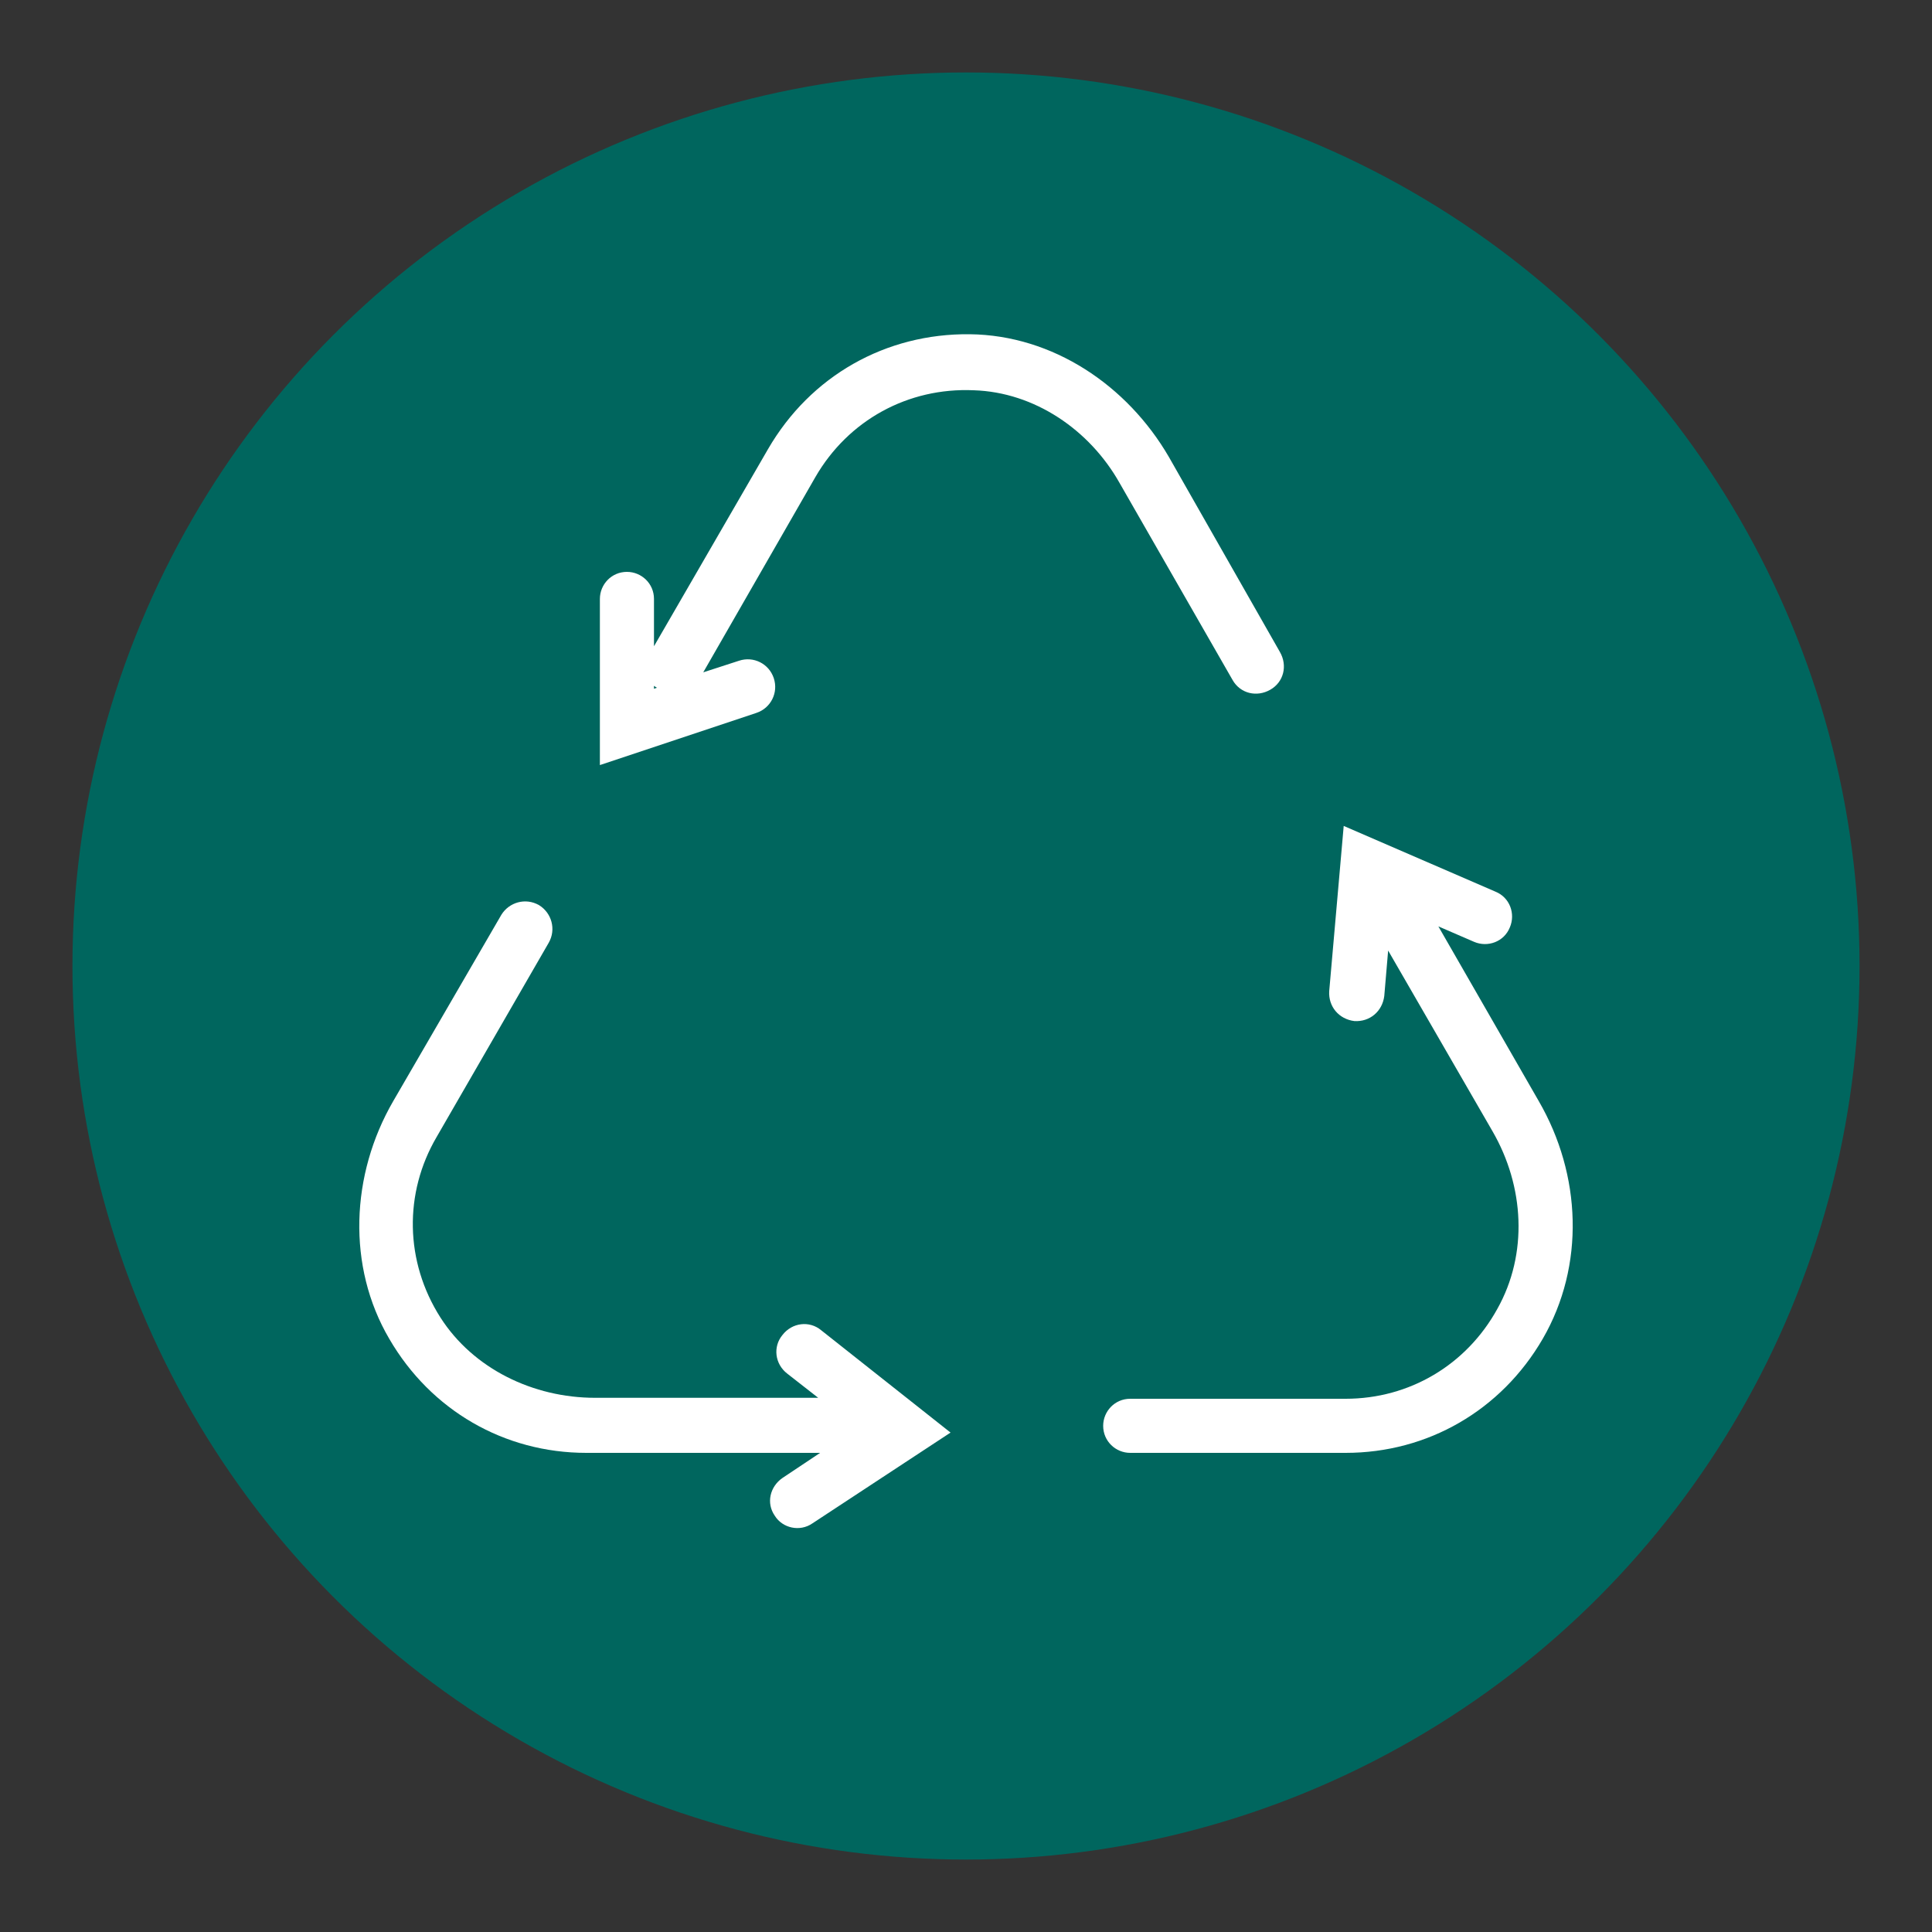
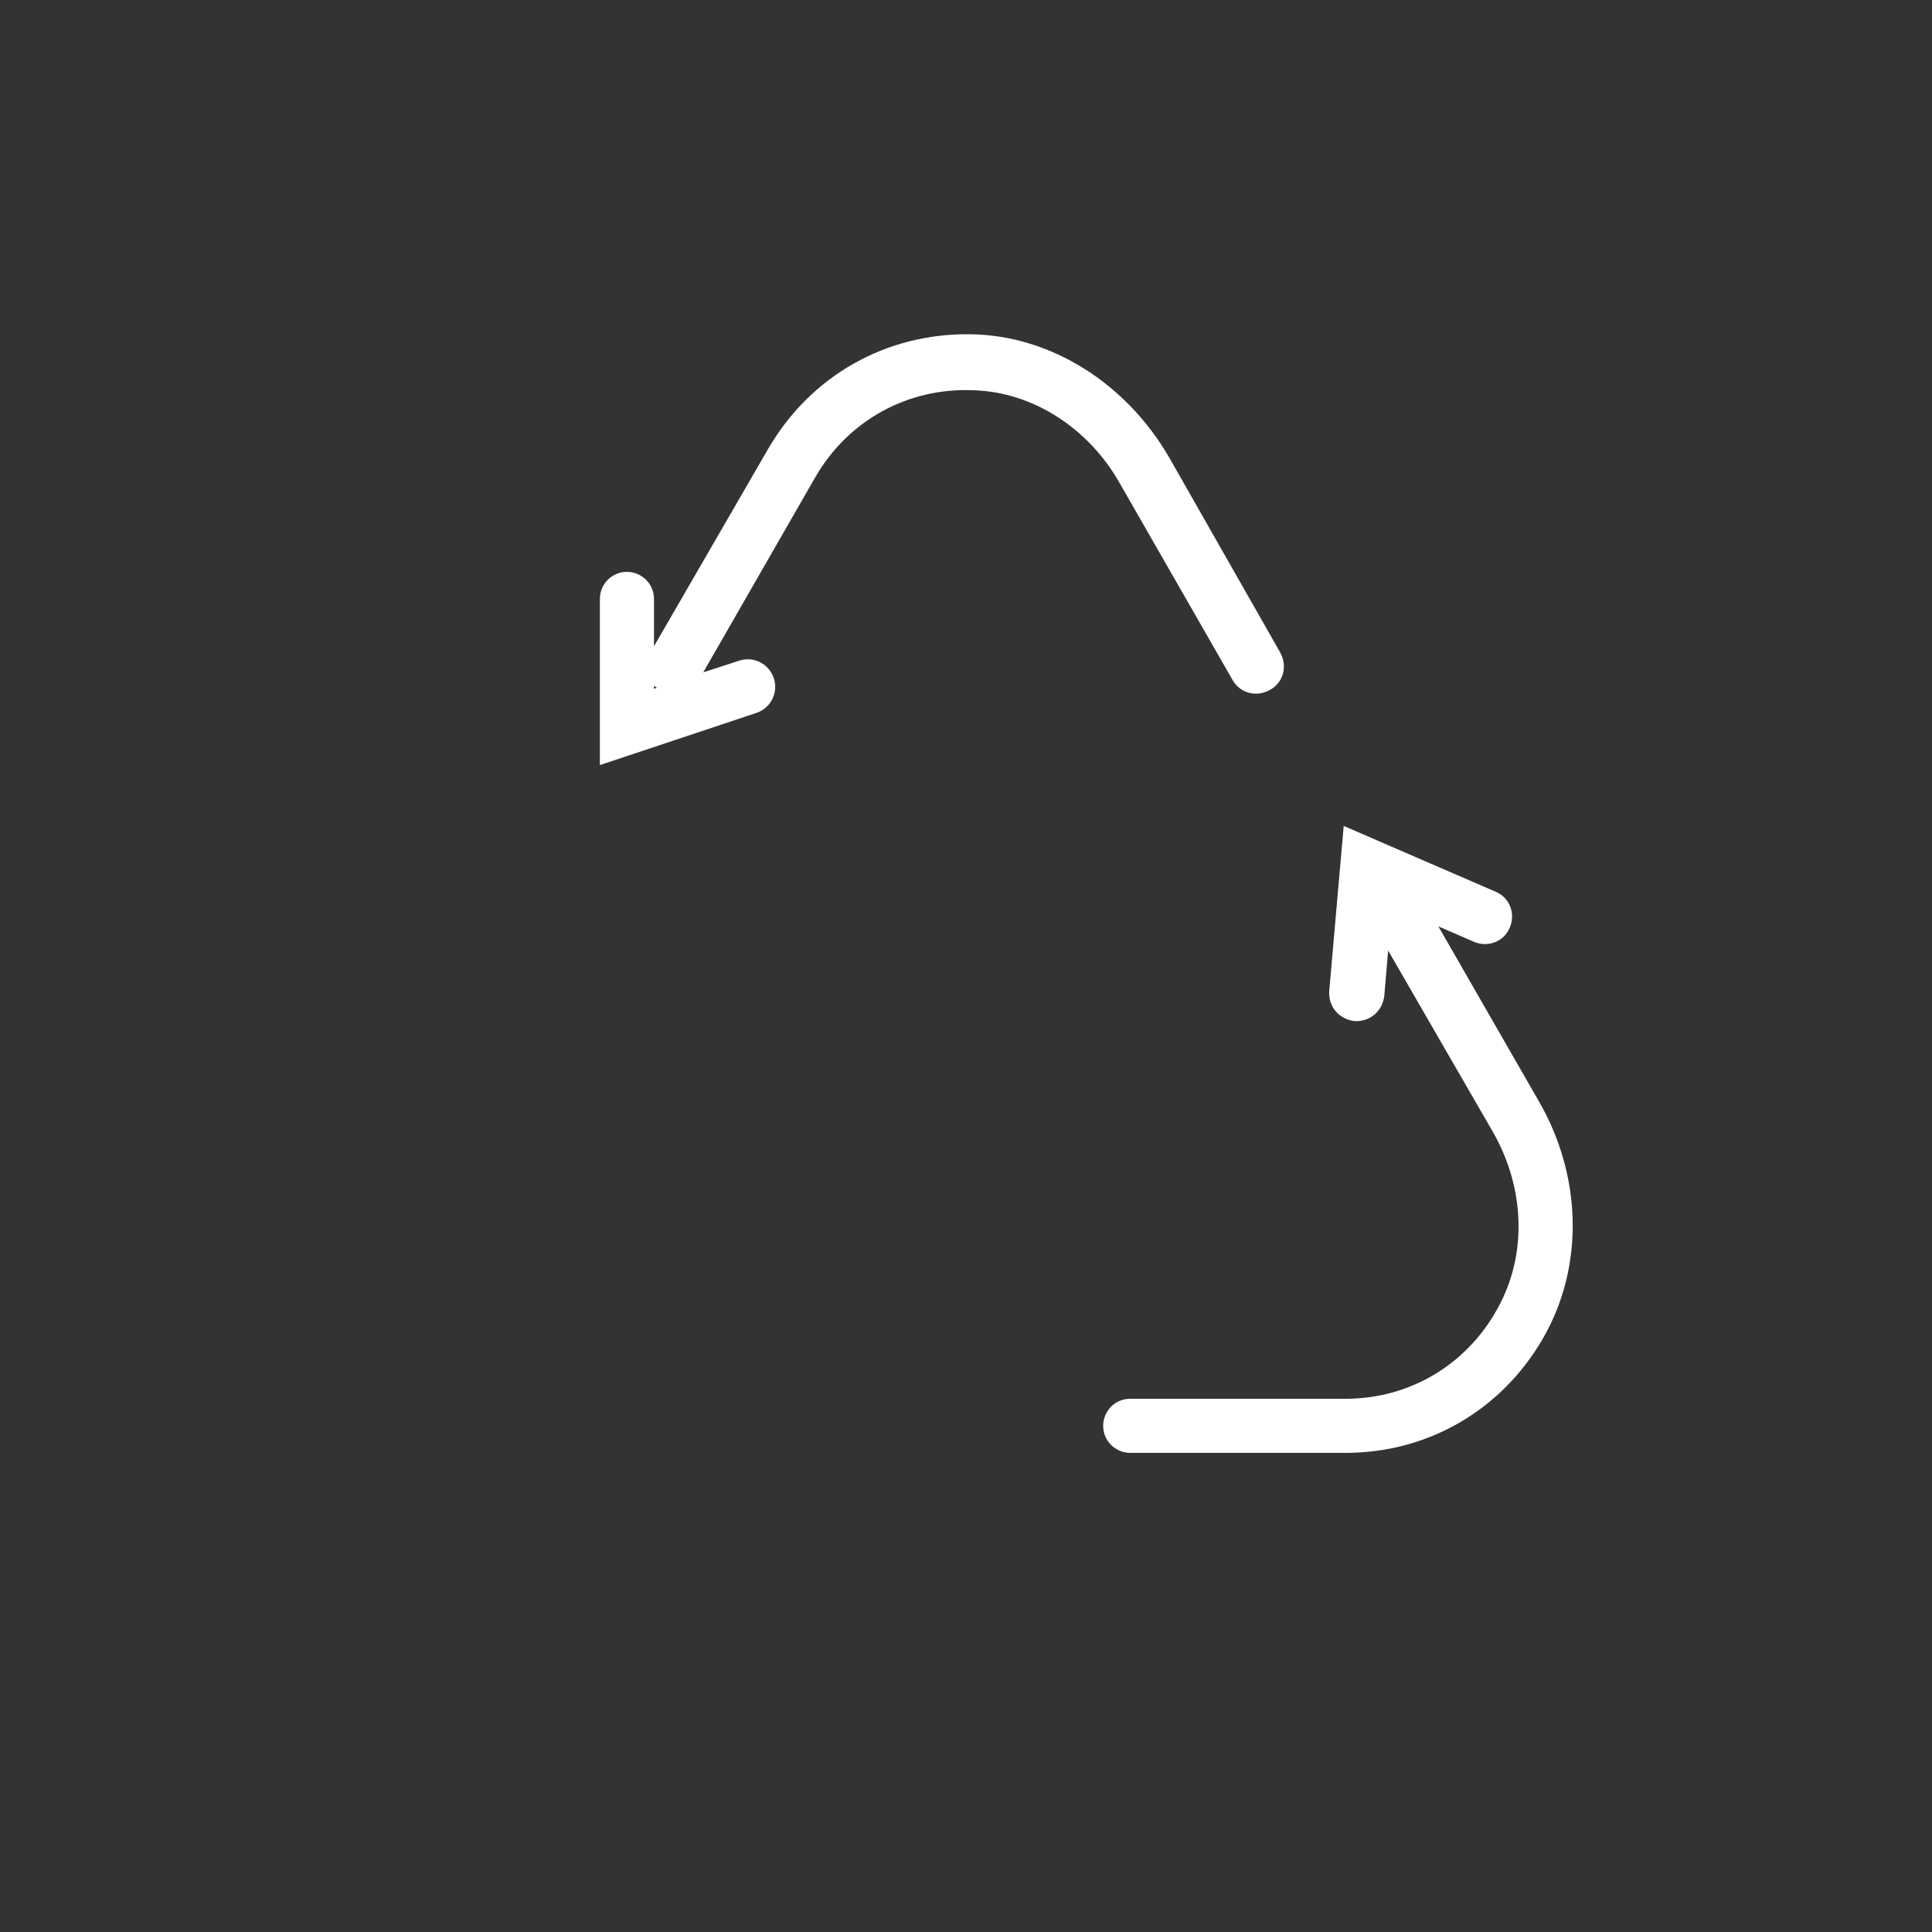
<svg xmlns="http://www.w3.org/2000/svg" version="1.1" id="Layer_1" x="0px" y="0px" viewBox="0 0 200 200" style="enable-background:new 0 0 200 200;" xml:space="preserve">
  <rect x="0" y="0" width="200" height="200" fill="#333333" stroke="none" />
  <style type="text/css">
	.st0{fill:#00665E;}
	.st1{fill:#FFFFFF;}
</style>
-   <circle class="st0" cx="100" cy="100" r="92.5" />
  <g>
    <path class="st1" d="M115.9,50l11.7,20.4c0.8,1.4,2.5,1.8,3.9,1l0,0c1.4-0.8,1.8-2.5,1-3.9L121,47.3c-4.3-7.4-12-12.6-20.6-12.7   c-8.7-0.1-16.5,4.3-20.9,11.9L67.7,66.9V62c0-1.6-1.3-2.8-2.8-2.8h0c-1.6,0-2.8,1.3-2.8,2.8l0,17.2l16.2-5.4   c1.5-0.5,2.3-2.1,1.8-3.6l0,0c-0.5-1.5-2.1-2.3-3.6-1.8l-3.7,1.2l11.6-20.2c3.4-5.9,9.6-9.3,16.4-9C107.1,40.6,112.8,44.5,115.9,50   z M67.7,71.3V71l0.3,0.2L67.7,71.3z" />
    <path class="st1" d="M159.7,138.6c4.4-7.6,4-17-0.4-24.6l-10.4-18.1l3.7,1.6c1.4,0.6,3.1,0,3.7-1.5l0,0c0.6-1.4,0-3.1-1.5-3.7   l-15.7-6.8l-1.5,17.1c-0.1,1.6,1,2.9,2.6,3.1l0,0c1.6,0.1,2.9-1,3.1-2.6l0.4-4.7l10.8,18.7c3.3,5.7,3.7,12.7,0.5,18.4   c-3.2,5.8-9.1,9.3-15.7,9.3H117c-1.6,0-2.8,1.3-2.8,2.8v0c0,1.6,1.3,2.8,2.8,2.8l22.3,0C147.8,150.4,155.4,146,159.7,138.6z    M144.1,93.8L144.1,93.8L144.1,93.8L144.1,93.8z" />
-     <path class="st1" d="M84.1,157.7l14.3-9.4L85,137.7c-1.2-1-3-0.8-4,0.5l0,0c-1,1.2-0.8,3,0.5,4l3.2,2.5l-23.1,0   c-6.4,0-12.6-3-16-8.3c-3.7-5.8-3.8-12.9-0.4-18.7l11.6-20.1c0.8-1.4,0.3-3.1-1-3.9l0,0c-1.4-0.8-3.1-0.3-3.9,1L40.7,114   c-4.4,7.6-4.8,17.1-0.4,24.6c4.3,7.4,11.9,11.8,20.4,11.8h24.2L81,153c-1.3,0.9-1.7,2.6-0.8,3.9h0C81,158.2,82.8,158.6,84.1,157.7z   " />
  </g>
</svg>